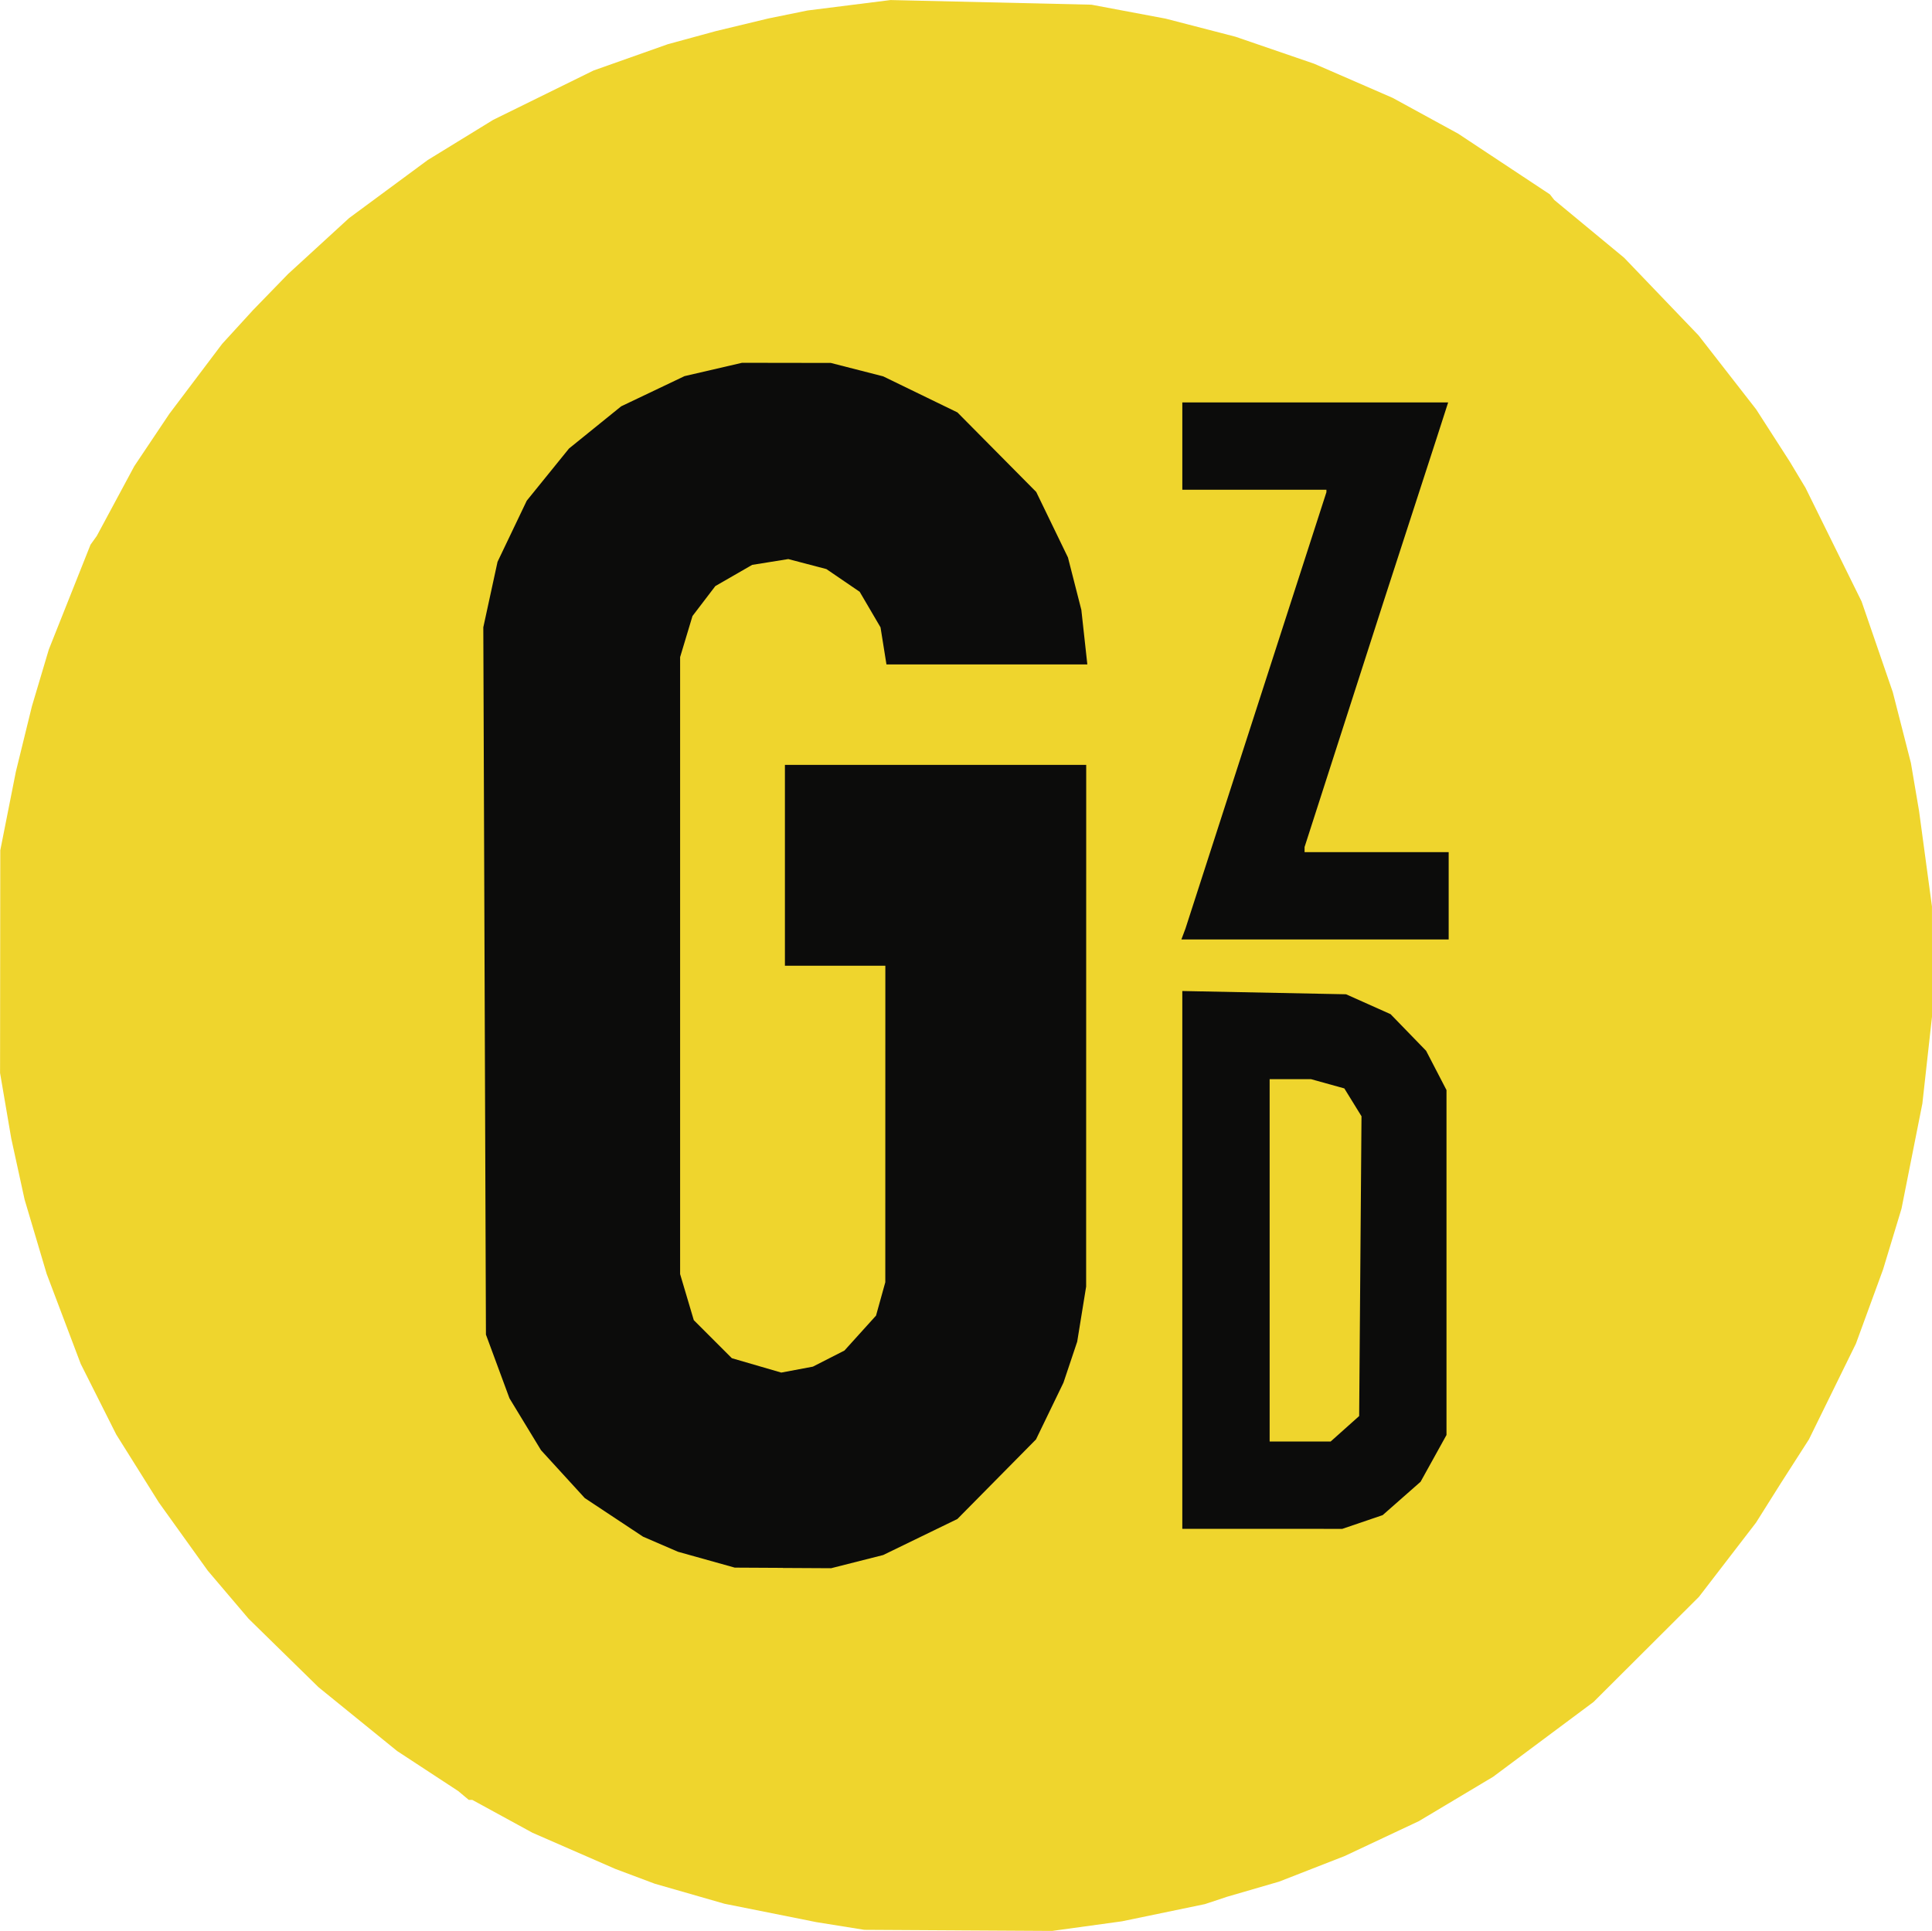
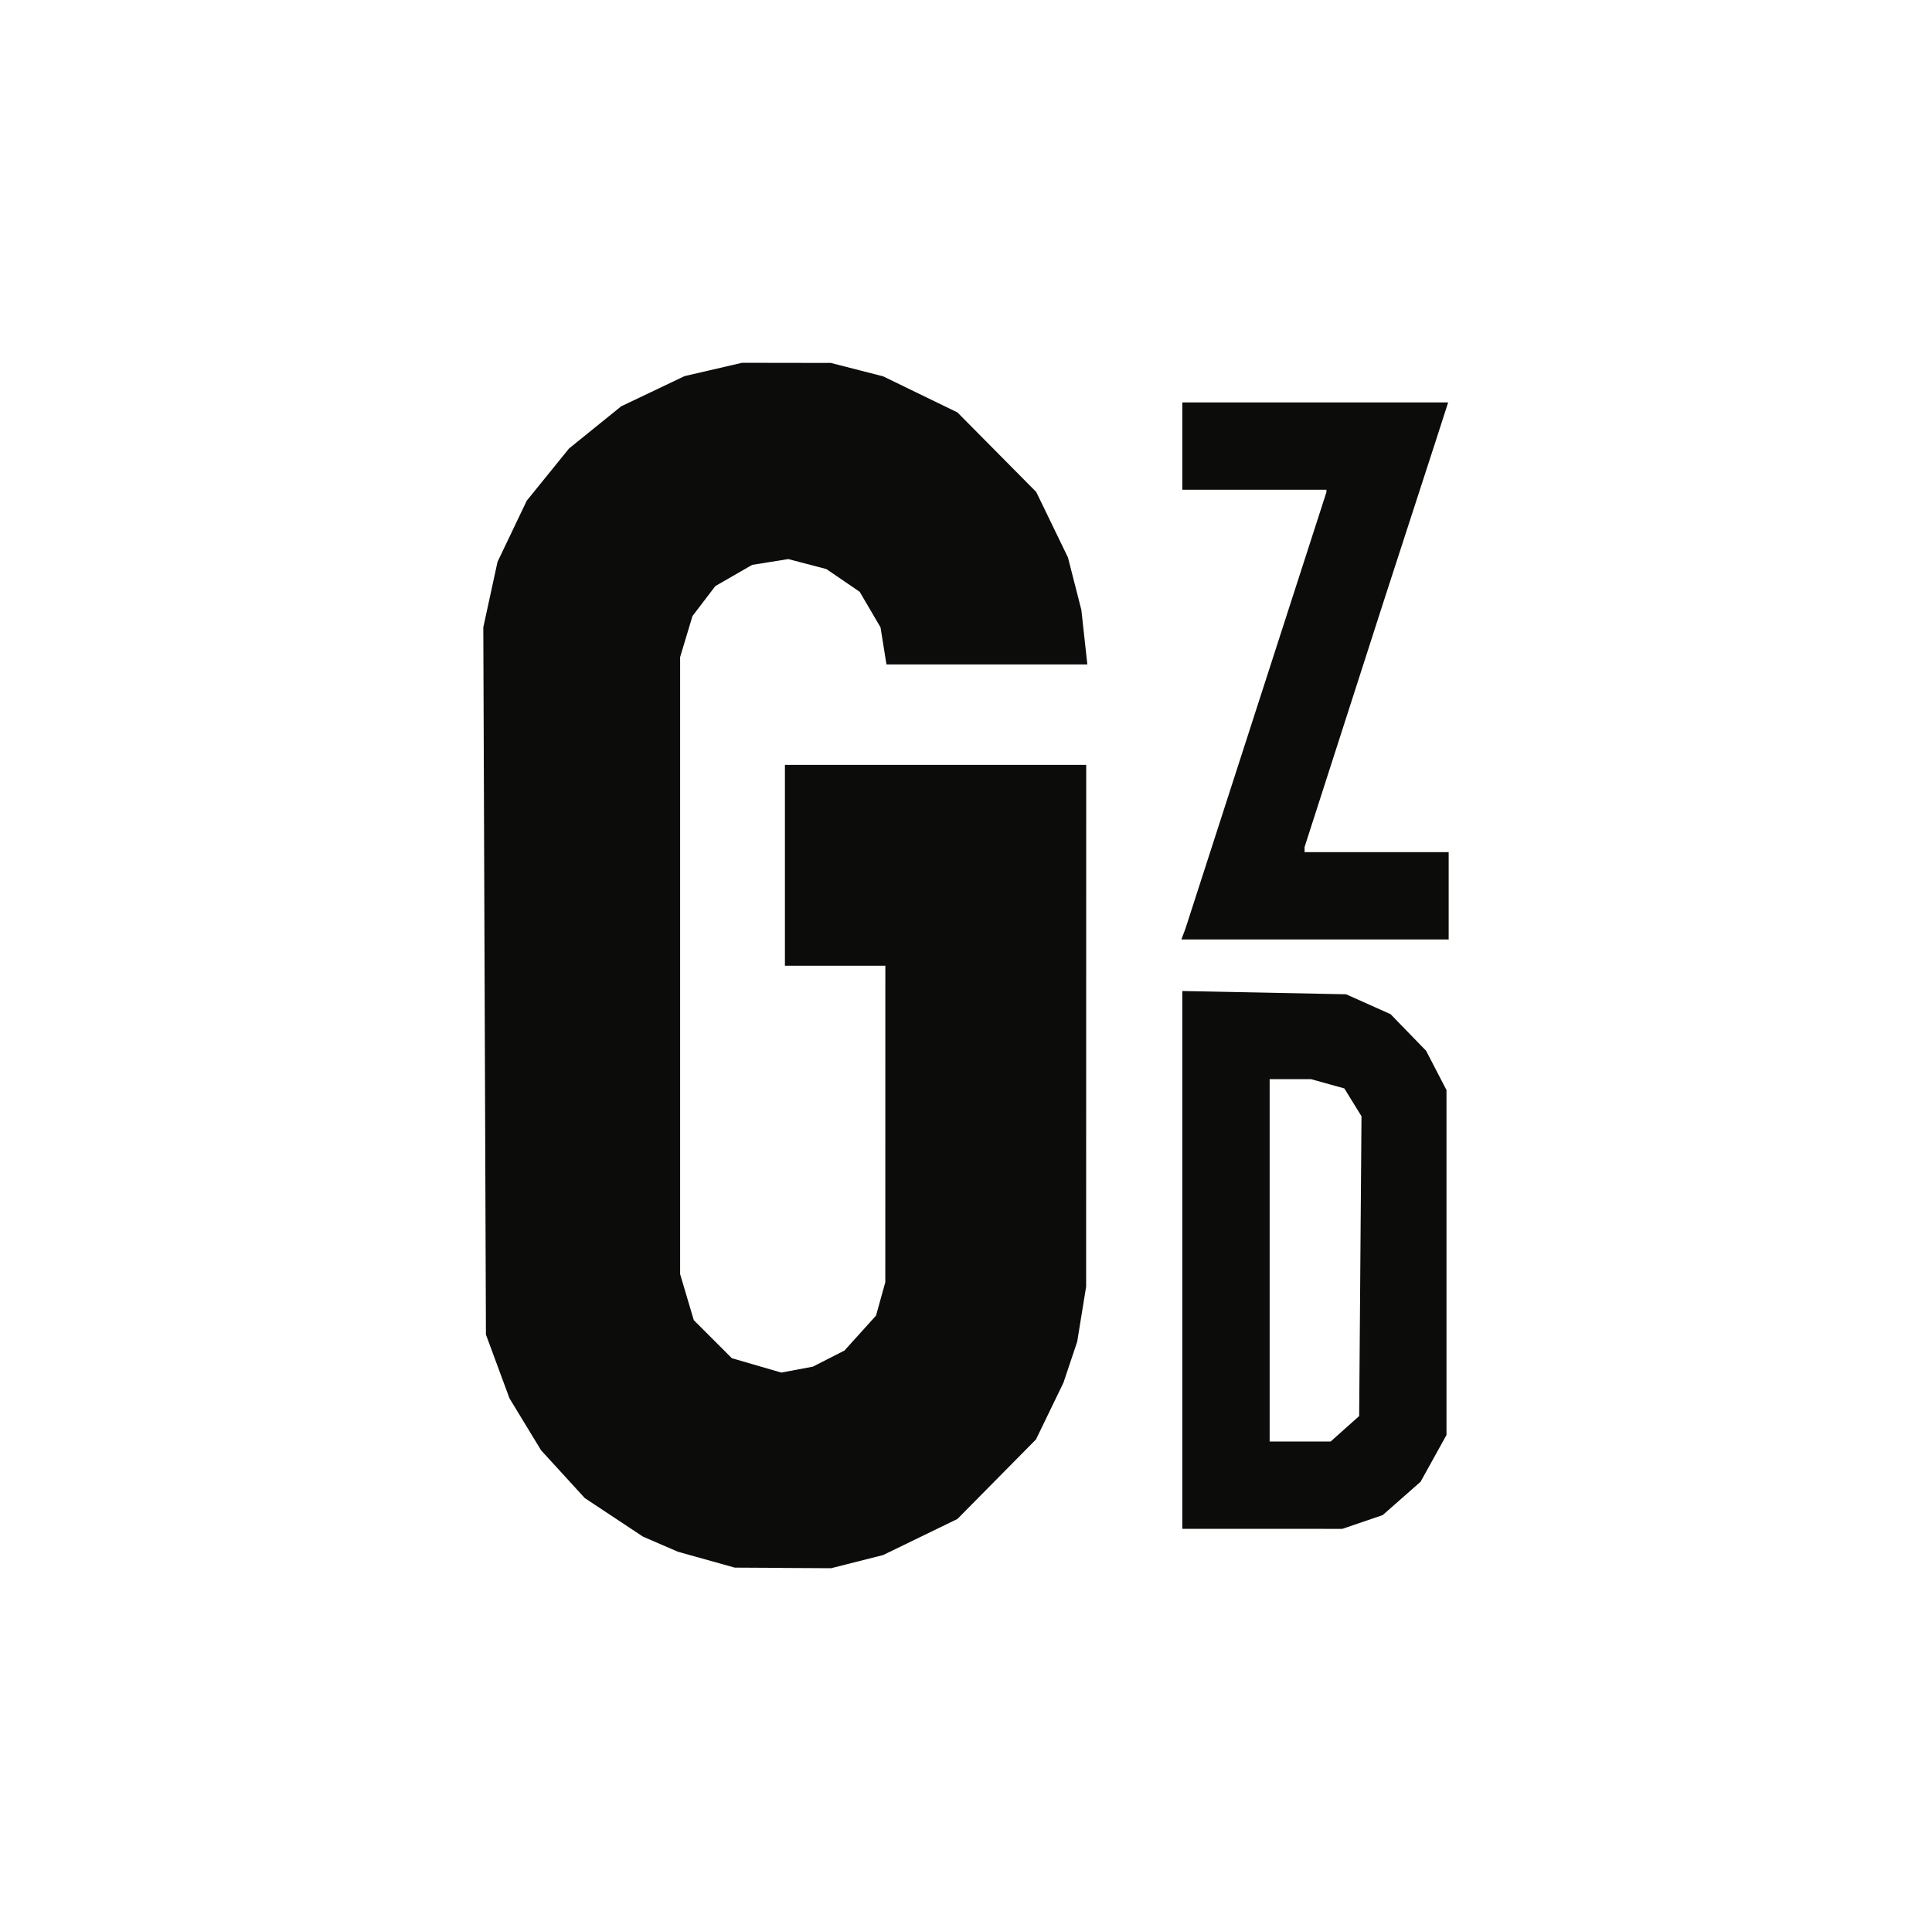
<svg xmlns="http://www.w3.org/2000/svg" width="156.09mm" height="156.02mm" version="1.1" viewBox="0 0 156.09 156.02">
  <g transform="translate(-26.644 -23.113)" stroke-width=".353">
-     <path d="m104.06 179.09-7.585-0.044-3.881-0.623-7.408-1.482-5.644-1.622-3.175-1.191-6.703-2.926-2.43-1.327-2.43-1.327h-0.285l-0.852-0.714-4.939-3.237-6.35-5.155-5.65-5.534-1.648-1.94-1.648-1.94-3.949-5.505-3.45-5.505-1.434-2.852-1.434-2.852-2.752-7.276-1.781-5.997-1.079-4.939-0.452-2.646-0.452-2.646 9e-3 -8.996 9e-3 -8.996 1.258-6.35 0.649-2.646 0.649-2.646 0.683-2.293 0.683-2.293 1.684-4.233 1.684-4.233 0.253-0.353 0.253-0.353 1.517-2.822 1.517-2.822 1.418-2.117 1.418-2.117 4.26-5.644 2.494-2.728 2.831-2.916 4.93-4.518 6.35-4.688 5.292-3.249 8.105-3.987 6.006-2.126 3.881-1.059 4.233-1.019 3.175-0.647 6.703-0.843 16.228 0.375 5.997 1.127 5.644 1.462 6.35 2.18 6.35 2.762 5.292 2.892 7.408 4.903 0.353 0.452 5.644 4.668 6.011 6.271 4.657 5.981 2.722 4.233 0.635 1.058 0.635 1.058 4.526 9.172 2.52 7.326 0.733 2.863 0.732 2.863 0.659 3.881 0.521 3.858 0.521 3.858 4e-3 4.432 4e-3 4.432-0.391 3.528-0.391 3.528-1.686 8.494-1.489 4.911-2.194 5.997-3.795 7.733-1.14 1.778-1.14 1.778-1.998 3.175-4.612 5.997-8.513 8.49-8.114 6.047-5.997 3.583-5.997 2.82-5.292 2.067-4.233 1.231-1.764 0.587-6.703 1.39-5.644 0.777-7.585-0.044z" fill="#efd52d" />
    <path d="m89.9 149.8-3.895-0.021-4.586-1.282-2.822-1.219-4.708-3.119-3.533-3.865-1.275-2.098-1.275-2.098-1.902-5.149-0.106-28.575-0.106-28.575 1.15-5.292 1.18-2.469 1.18-2.469 3.414-4.216 4.216-3.41 5.118-2.439 4.644-1.077 7.172 0.011 4.233 1.084 5.997 2.913 6.368 6.429 2.563 5.292 0.541 2.117 0.541 2.117 0.242 2.205 0.242 2.205h-16.229l-0.24-1.499-0.24-1.499-1.683-2.872-2.69-1.836-3.078-0.808-2.919 0.469-1.487 0.856-1.487 0.856-0.924 1.211-0.924 1.211-0.999 3.319v49.854l1.105 3.721 1.537 1.537 1.537 1.537 1.997 0.581 1.997 0.581 1.277-0.24 1.277-0.24 2.55-1.301 2.551-2.823 0.749-2.696 2e-3 -12.788 2e-3 -12.788h-8.114v-16.228h24.342l-3e-3 21.078-3e-3 21.078-0.361 2.225-0.361 2.225-1.11 3.312-2.219 4.586-6.35 6.429-5.997 2.913-4.205 1.065-3.895-0.021zm38.729-3.154h-6.464v-43.458l13.229 0.264 1.799 0.804 1.799 0.804 2.87 2.958 1.647 3.175v27.869l-2.093 3.779-3.062 2.695-3.262 1.111zm3.056-7.056h2.464l2.304-2.058 0.189-24.224-1.387-2.25-2.683-0.745-3.351-4e-3v29.281zm1.203-40.569h-10.797l0.165-0.441 0.165-0.441 9.685-29.986 1.702-5.272v-0.196h-11.642v-7.056h21.477l-0.966 2.999-4.237 13.053-6.397 19.873v0.412h11.642v7.056z" fill="#0c0c0b" />
  </g>
</svg>